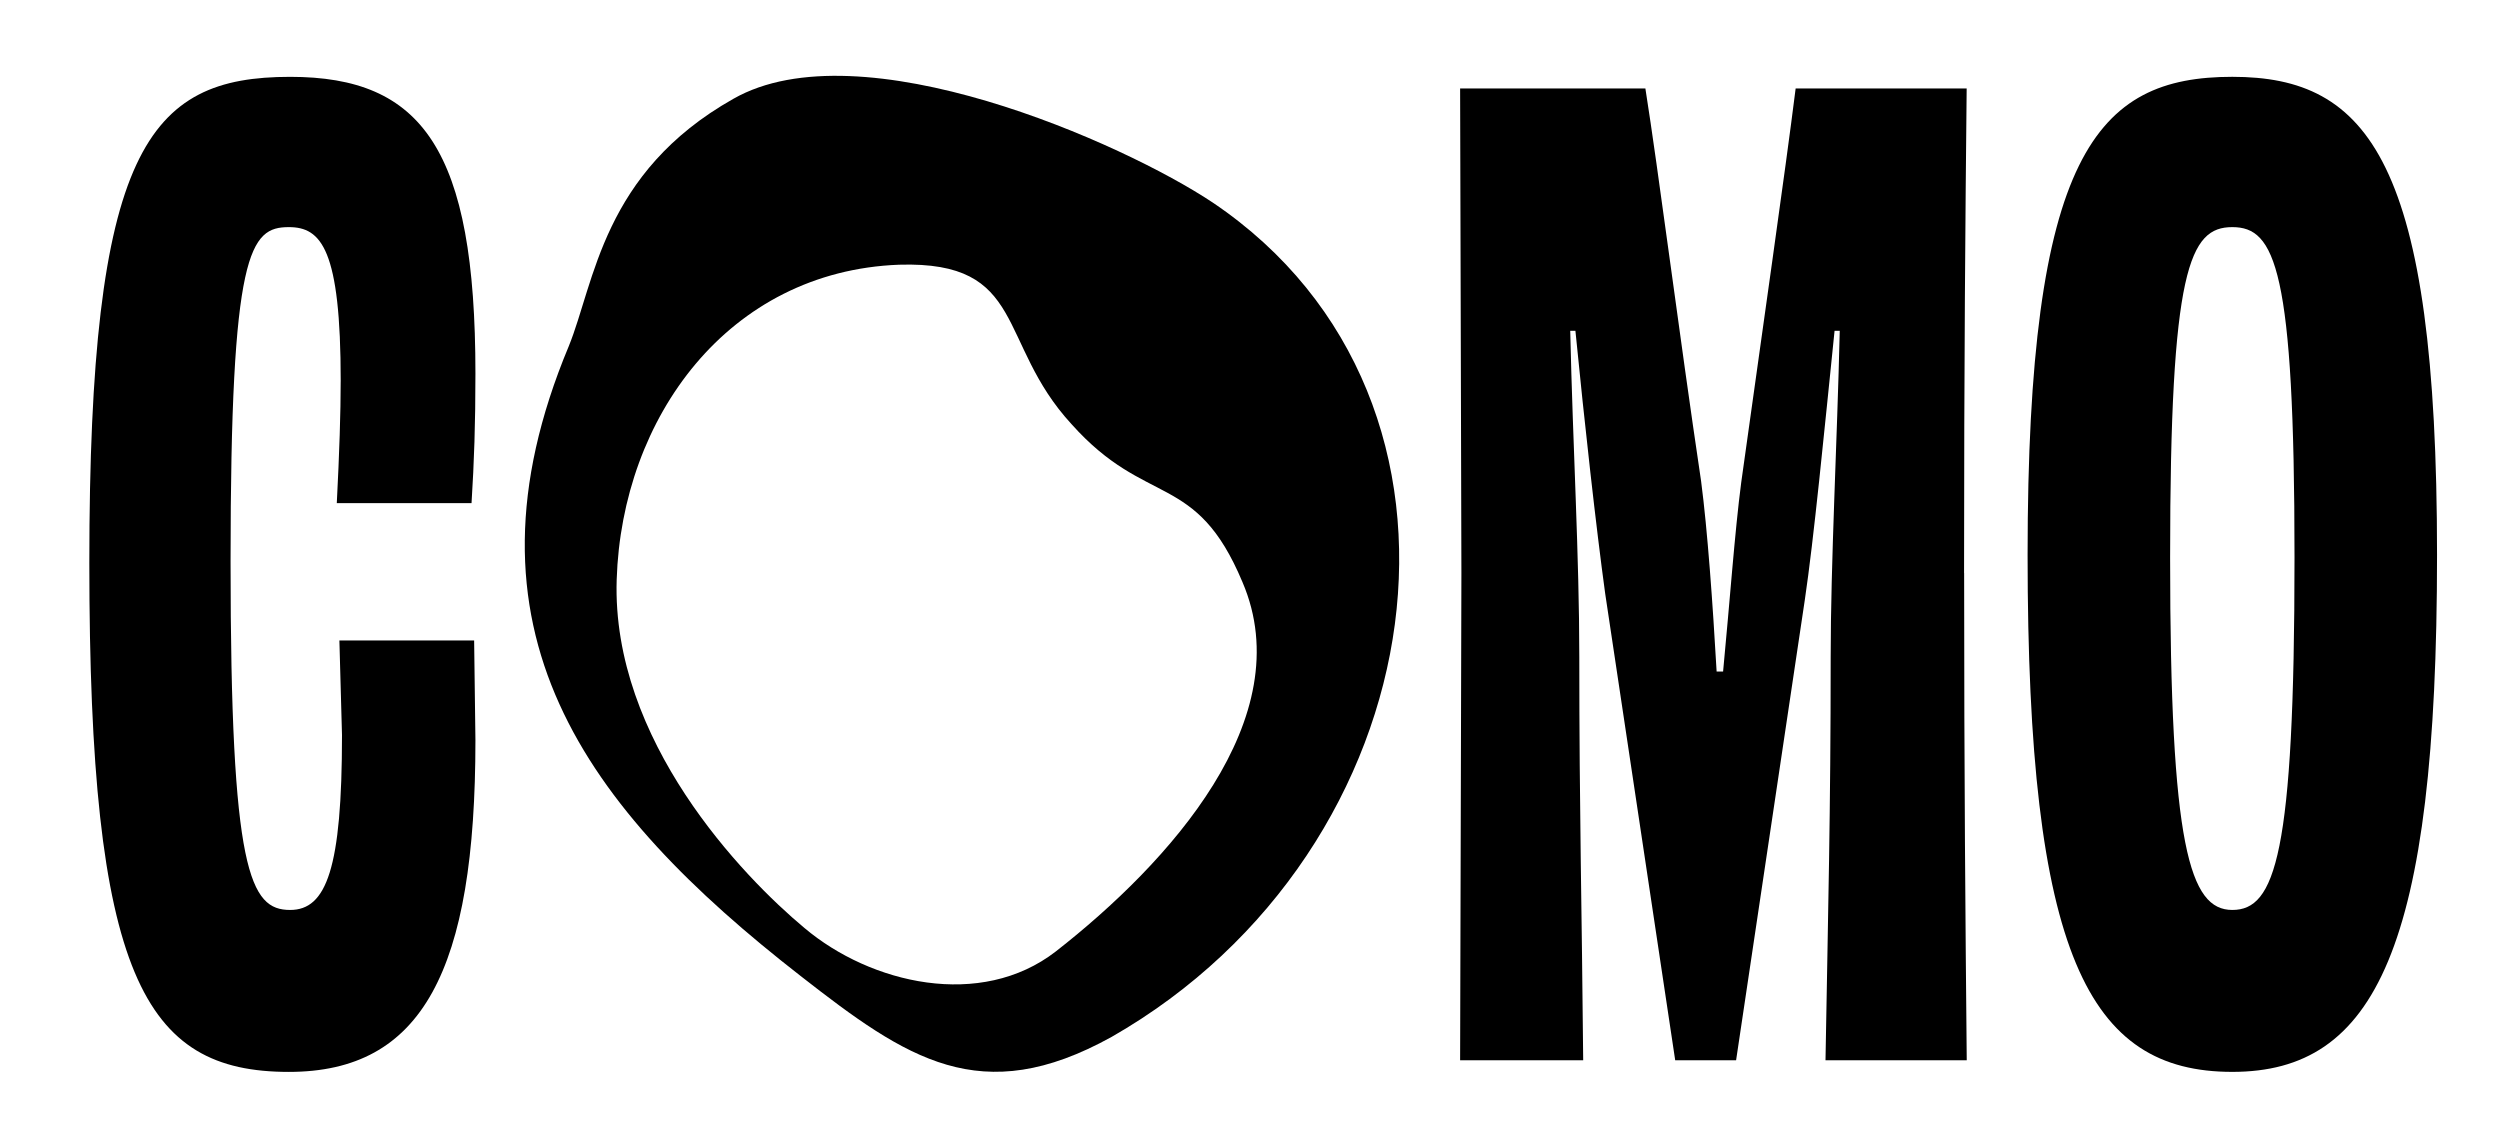
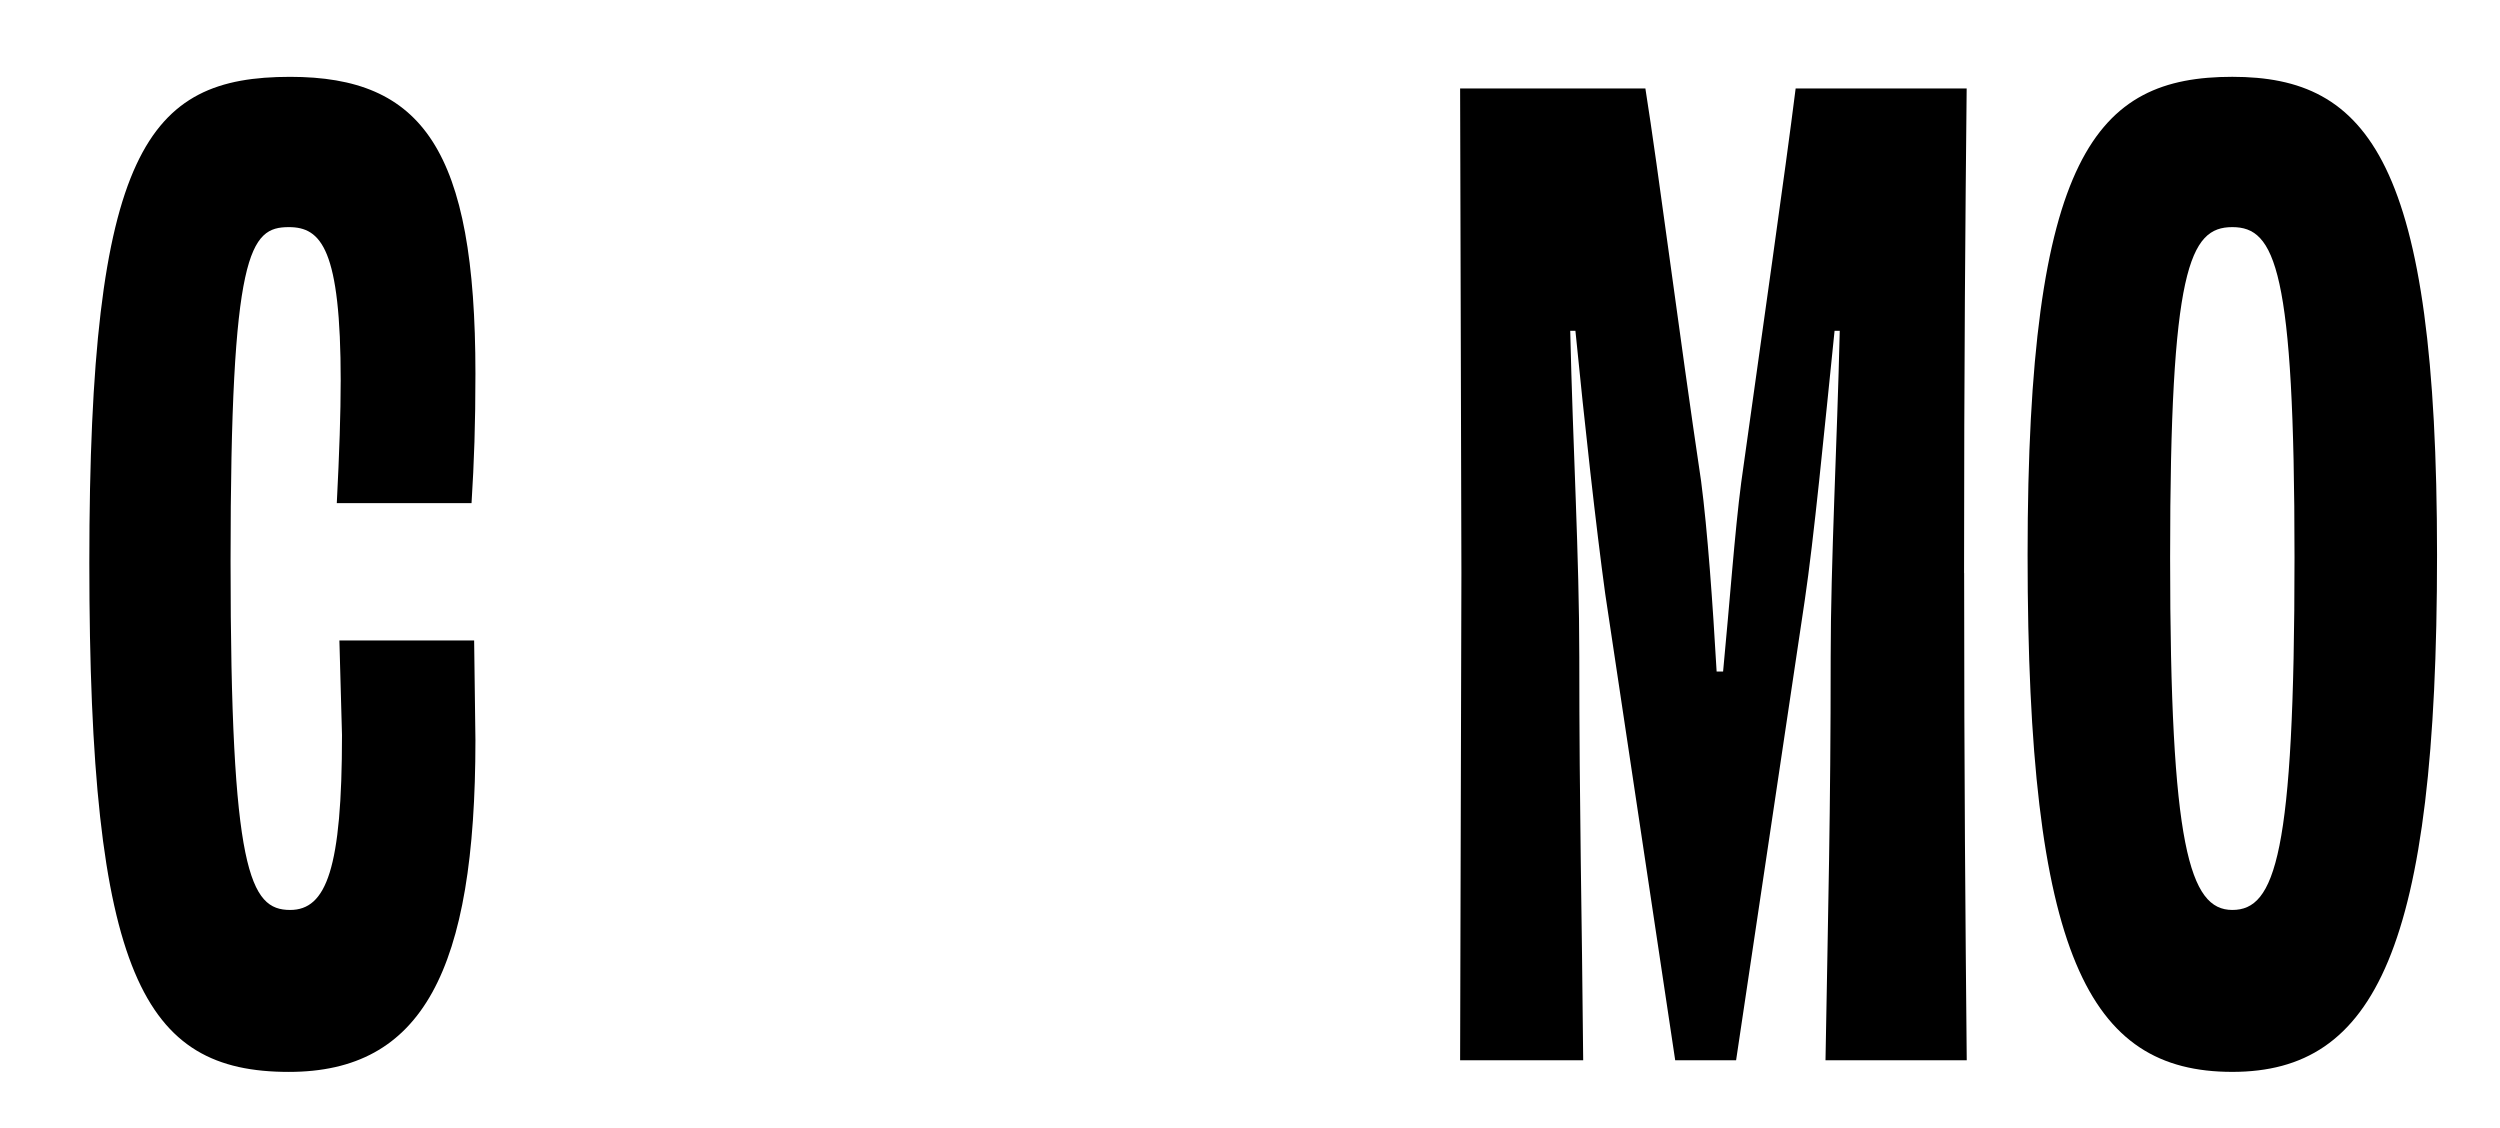
<svg xmlns="http://www.w3.org/2000/svg" id="Layer_1" version="1.1" viewBox="0 0 1008.93 455.37">
  <path d="M137.5,153.88c0-53.33-7.84-62.22-20.92-62.22-15.69,0-23.53,9.41-23.53,134.91s7.84,140.66,24.05,140.66c14.64,0,20.92-16.73,20.92-70.59l-1.05-38.17h54.38l.52,40.26c0,93.07-21.44,133.86-75.3,133.86-58.56,0-80.52-38.69-80.52-205.5S59.59,31.01,117.1,31.01c53.33,0,74.77,29.28,74.77,119.74,0,20.39-.52,35.56-1.57,52.29h-54.38c1.05-20.39,1.57-36.6,1.57-49.15Z" />
-   <path d="M489.4,81.73c118.7,80,90.98,261.44-40.79,336.74-52.81,29.28-82.62,8.89-125.49-24.58-87.32-67.98-141.18-140.13-93.6-254.12,10.46-25.62,13.6-70.07,66.41-99.87,51.24-29.28,157.39,17.78,193.47,41.83ZM324.69,374.54c26.67,22.48,71.11,32.94,101.44,9.41,45.49-35.56,98.83-94.12,75.3-149.02-18.82-44.97-38.69-29.8-69.02-63.79-30.33-32.94-17.78-65.88-69.54-64.31-69.02,2.61-111.9,61.7-113.99,127.06-2.09,64.84,50.72,119.74,75.82,140.66Z" />
  <path d="M792.67,231.27c0,83.14.52,140.13,1.05,196.61h-57c1.05-60.66,2.09-100.39,2.09-162.62,0-38.17,2.61-86.8,3.66-131.77h-2.09c-4.18,40.79-8.37,84.19-12.03,108.76l-27.71,185.63h-24.58l-28.24-188.24c-3.66-26.67-8.37-69.02-12.03-106.15h-2.09c1.05,46.54,3.66,90.98,3.66,131.77,0,62.75,1.05,101.96,1.57,162.62h-49.67l.52-196.61-.52-195.56h74.77c5.23,32.94,13.6,98.83,22.48,158.44,2.61,19.87,4.71,49.67,6.27,76.86h2.61c2.62-27.19,4.71-56.47,7.32-76.34,8.37-60.13,17.78-125.49,21.96-158.96h69.02c-.52,51.24-1.05,109.81-1.05,195.56Z" />
  <path d="M900.9,432.58c-58.04,0-82.62-47.06-82.62-208.63s27.71-192.95,82.62-192.95,82.62,33.99,82.62,192.95-25.1,208.63-82.62,208.63ZM926,225c0-116.6-7.84-133.34-25.1-133.34s-25.1,16.73-25.1,133.34,7.84,142.23,25.1,142.23,25.1-21.96,25.1-142.23Z" />
</svg>